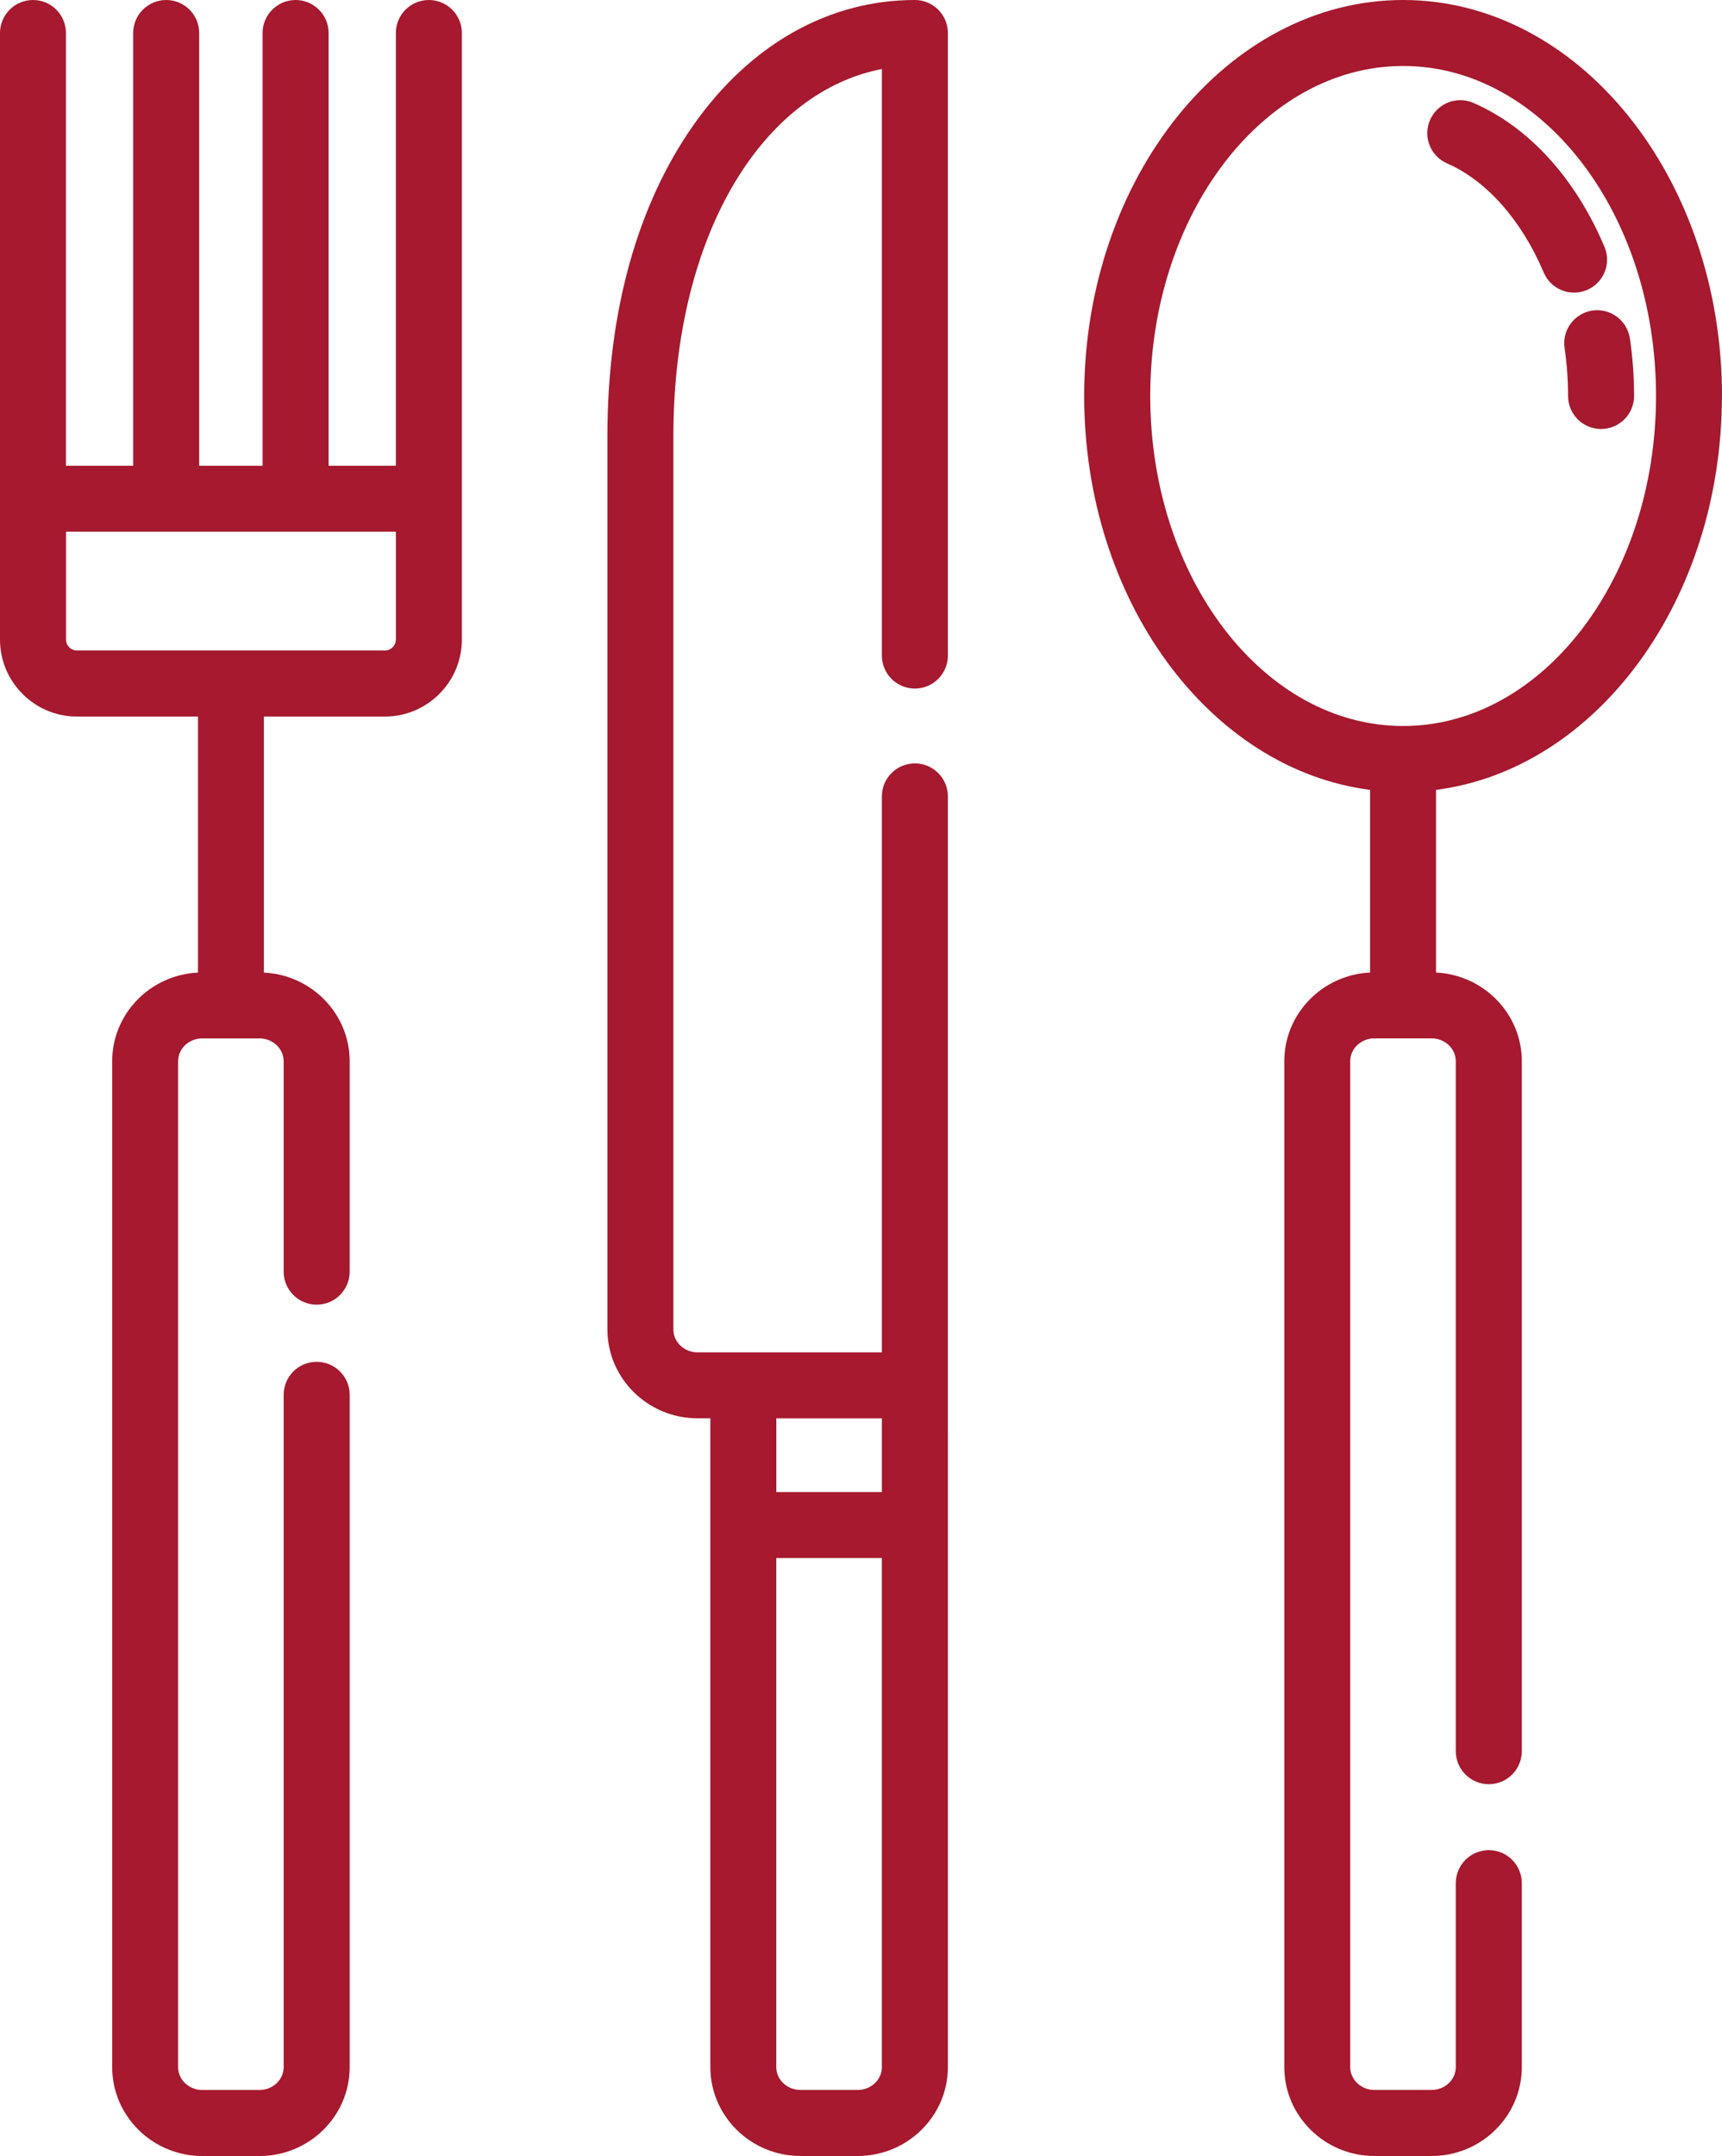
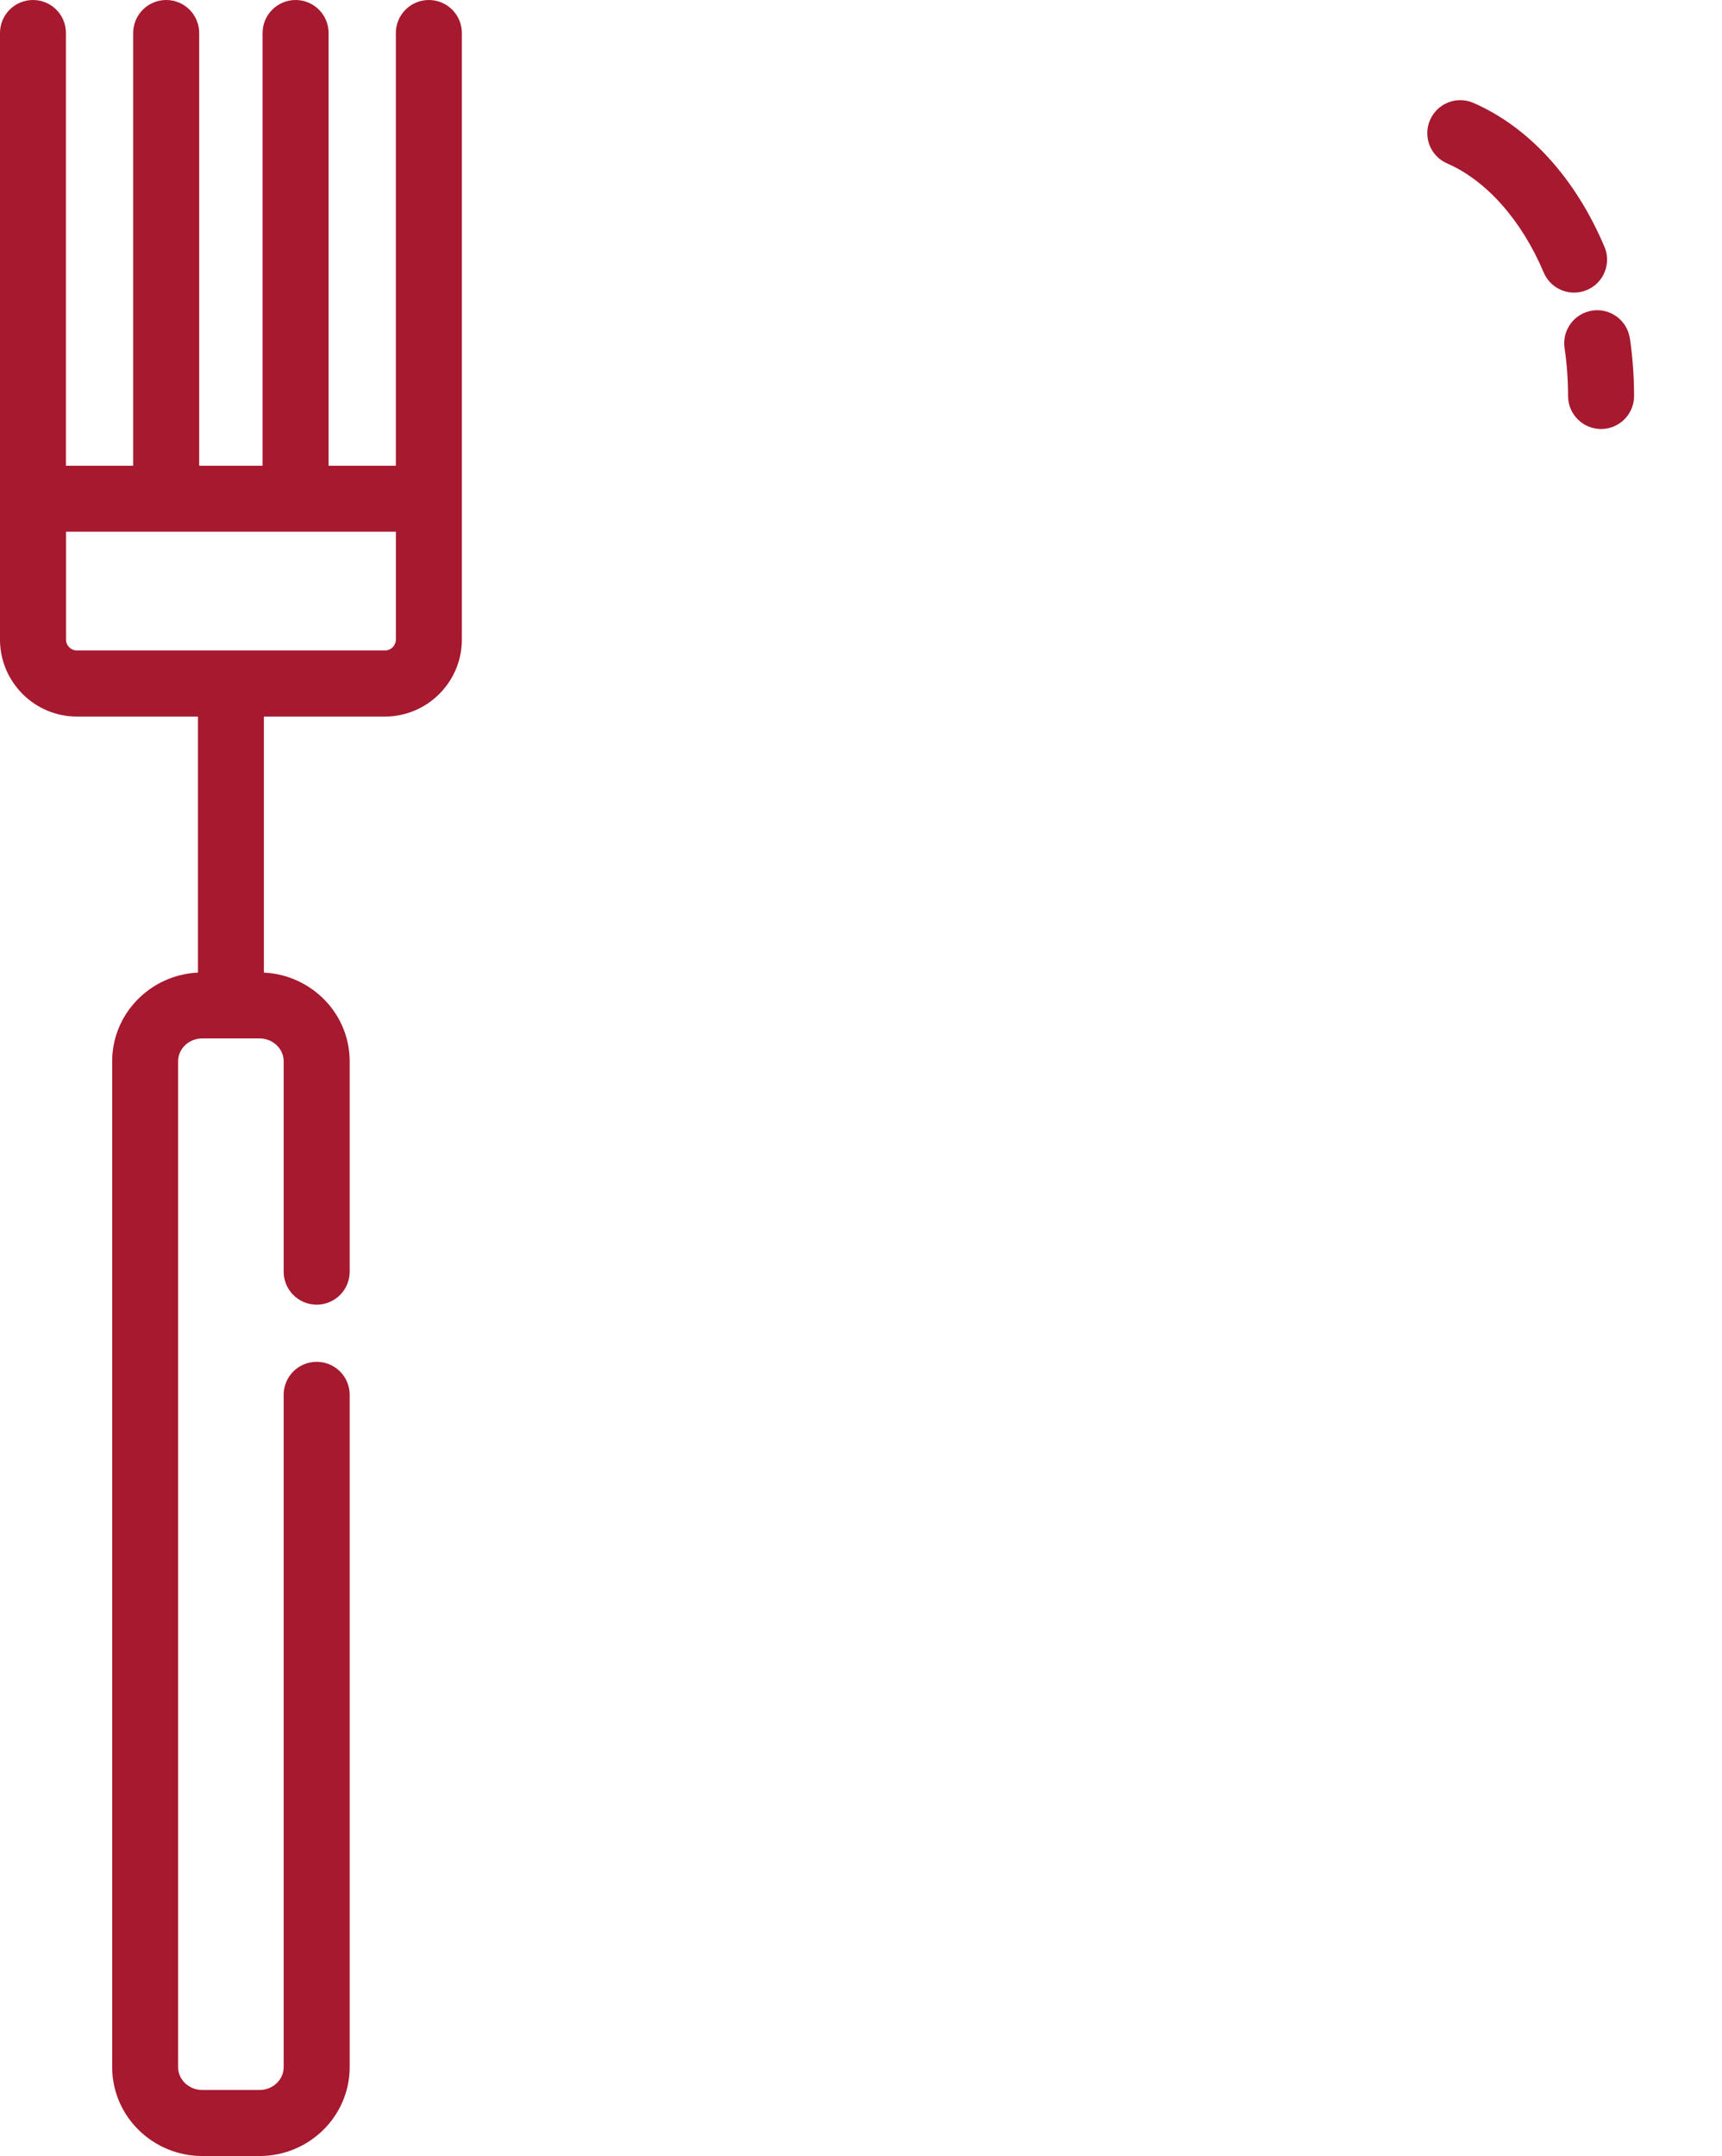
<svg xmlns="http://www.w3.org/2000/svg" id="Layer_1" viewBox="0 0 409.08 512">
  <defs>
    <style>.cls-1{fill:#a6192e;stroke-width:0px;}</style>
  </defs>
  <path class="cls-1" d="M387.19,80.37c-.63-4.28-4.61-7.24-8.89-6.62-4.28.63-7.24,4.61-6.62,8.89.55,3.74.83,7.58.83,11.4,0,4.33,3.51,7.84,7.84,7.84s7.84-3.51,7.84-7.84c0-4.58-.33-9.18-.99-13.68Z" />
  <path class="cls-1" d="M381.15,58.6c-6.89-16.29-17.94-28.42-31.12-34.16-3.97-1.73-8.58.09-10.31,4.06-1.73,3.97.09,8.59,4.06,10.31,9.34,4.06,17.7,13.5,22.94,25.89,1.26,2.99,4.17,4.79,7.22,4.79,1.02,0,2.05-.2,3.05-.62,3.99-1.68,5.85-6.28,4.17-10.27Z" />
-   <path class="cls-1" d="M409.08,94.04c0-51.85-33.98-94.04-75.76-94.04s-75.76,42.19-75.76,94.04c0,48.57,29.82,88.66,67.92,93.54v43.38c-11.33.54-20.38,9.76-20.38,21.06v238.87c0,11.64,9.61,21.11,21.42,21.11h13.58c11.81,0,21.42-9.47,21.42-21.11v-43.68c0-4.33-3.51-7.84-7.84-7.84s-7.84,3.51-7.84,7.84v43.68c0,3-2.58,5.43-5.75,5.43h-13.58c-3.17,0-5.75-2.44-5.75-5.43v-238.87c0-3,2.58-5.43,5.75-5.43h13.58c3.17,0,5.75,2.44,5.75,5.43v163.85c0,4.33,3.51,7.84,7.84,7.84s7.84-3.51,7.84-7.84v-163.85c0-11.29-9.05-20.51-20.38-21.06v-43.38c38.1-4.88,67.92-44.97,67.92-93.54ZM333.33,172.41c-33.13,0-60.08-35.16-60.08-78.37s26.95-78.37,60.08-78.37,60.08,35.16,60.08,78.37-26.95,78.37-60.08,78.37Z" />
  <path class="cls-1" d="M101.88,0c-4.33,0-7.84,3.51-7.84,7.84v102.76h-15.98V7.84c0-4.33-3.51-7.84-7.84-7.84s-7.84,3.51-7.84,7.84v102.76h-15.06V7.84c0-4.33-3.51-7.84-7.84-7.84s-7.84,3.51-7.84,7.84v102.76h-15.98V7.84C15.67,3.51,12.17,0,7.84,0S0,3.51,0,7.84v144.04c0,10.08,8.2,18.29,18.29,18.29h28.74v60.8c-11.33.54-20.38,9.76-20.38,21.06v238.87c0,11.64,9.61,21.11,21.42,21.11h13.58c11.81,0,21.42-9.47,21.42-21.11v-159.66c0-4.33-3.51-7.84-7.84-7.84s-7.84,3.51-7.84,7.84v159.66c0,3-2.58,5.43-5.75,5.43h-13.58c-3.17,0-5.75-2.44-5.75-5.43v-238.87c0-3,2.58-5.43,5.75-5.43h13.58c3.17,0,5.75,2.44,5.75,5.43v49.96c0,4.33,3.51,7.84,7.84,7.84s7.84-3.51,7.84-7.84v-49.96c0-11.29-9.05-20.51-20.38-21.06v-60.8h28.74c10.08,0,18.29-8.2,18.29-18.29V7.84c0-4.33-3.51-7.84-7.84-7.84ZM94.04,151.87c0,1.44-1.17,2.61-2.61,2.61H18.29c-1.44,0-2.61-1.17-2.61-2.61v-25.6h78.37v25.6Z" />
-   <path class="cls-1" d="M217.34,181.29c-4.33,0-7.84,3.51-7.84,7.84v132.03h-43.78c-3.17,0-5.75-2.44-5.75-5.43V103.44c0-25.67,6.27-48.7,17.66-64.84,8.62-12.21,19.72-19.89,31.87-22.2v139.28c0,4.33,3.51,7.84,7.84,7.84s7.84-3.51,7.84-7.84V7.84c0-4.33-3.51-7.84-7.84-7.84-20.4,0-39.05,10.5-52.51,29.57-13.43,19.03-20.53,44.58-20.53,73.87v212.27c0,11.64,9.61,21.11,21.42,21.11h3.03v154.07c0,11.64,9.61,21.11,21.42,21.11h13.59c11.81,0,21.42-9.47,21.42-21.11V189.13c0-4.33-3.51-7.84-7.84-7.84ZM209.5,490.89c0,3-2.58,5.43-5.75,5.43h-13.59c-3.17,0-5.75-2.44-5.75-5.43v-120.89h25.08v120.89ZM209.5,354.33h-25.08v-17.5h25.08v17.5Z" />
</svg>